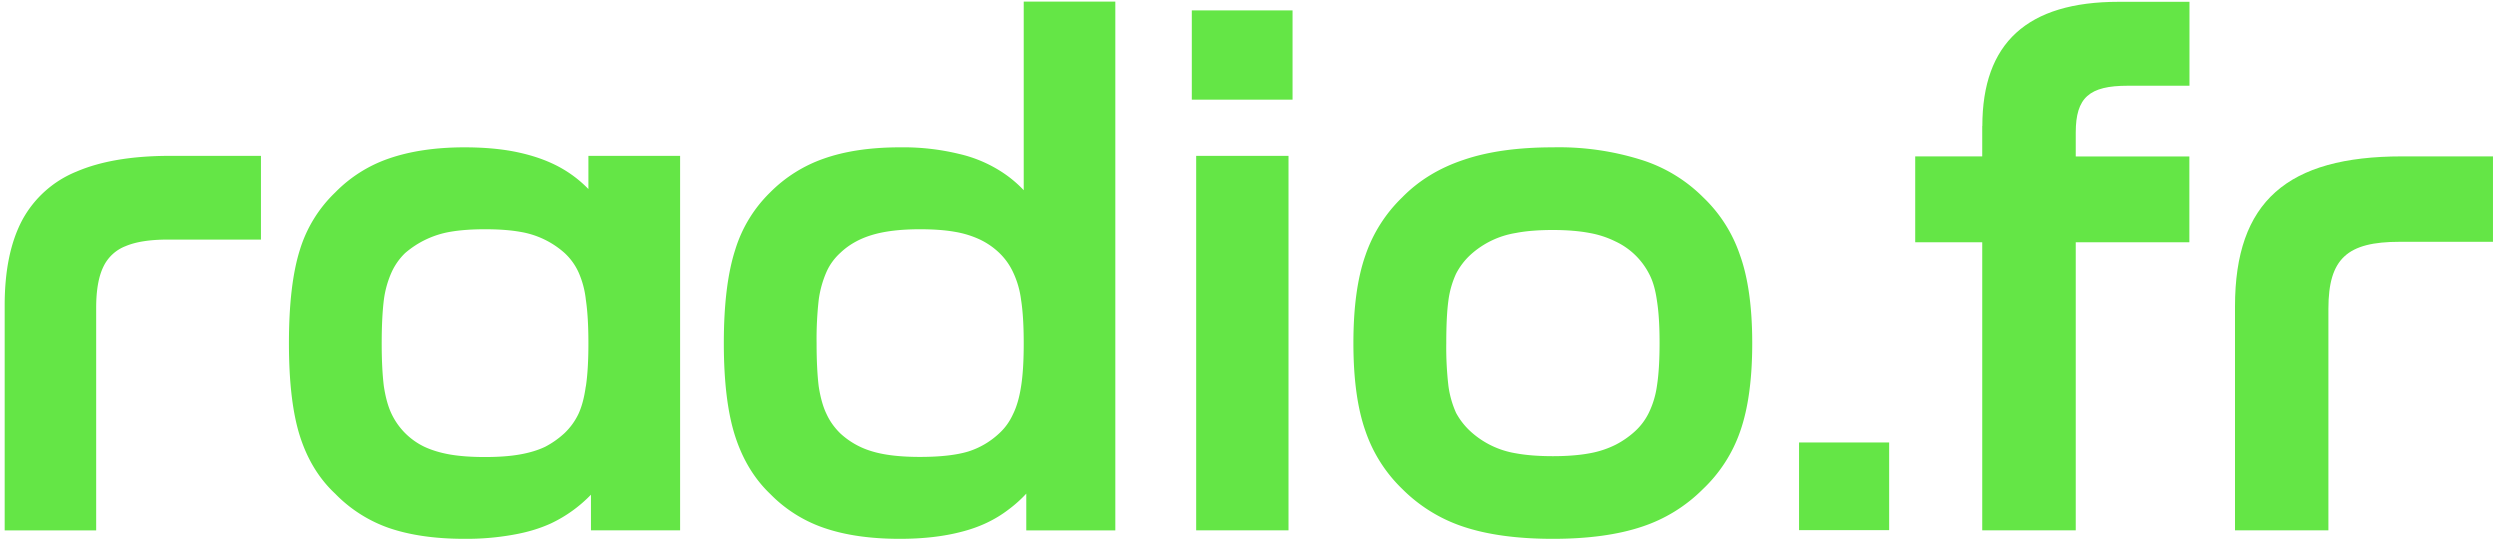
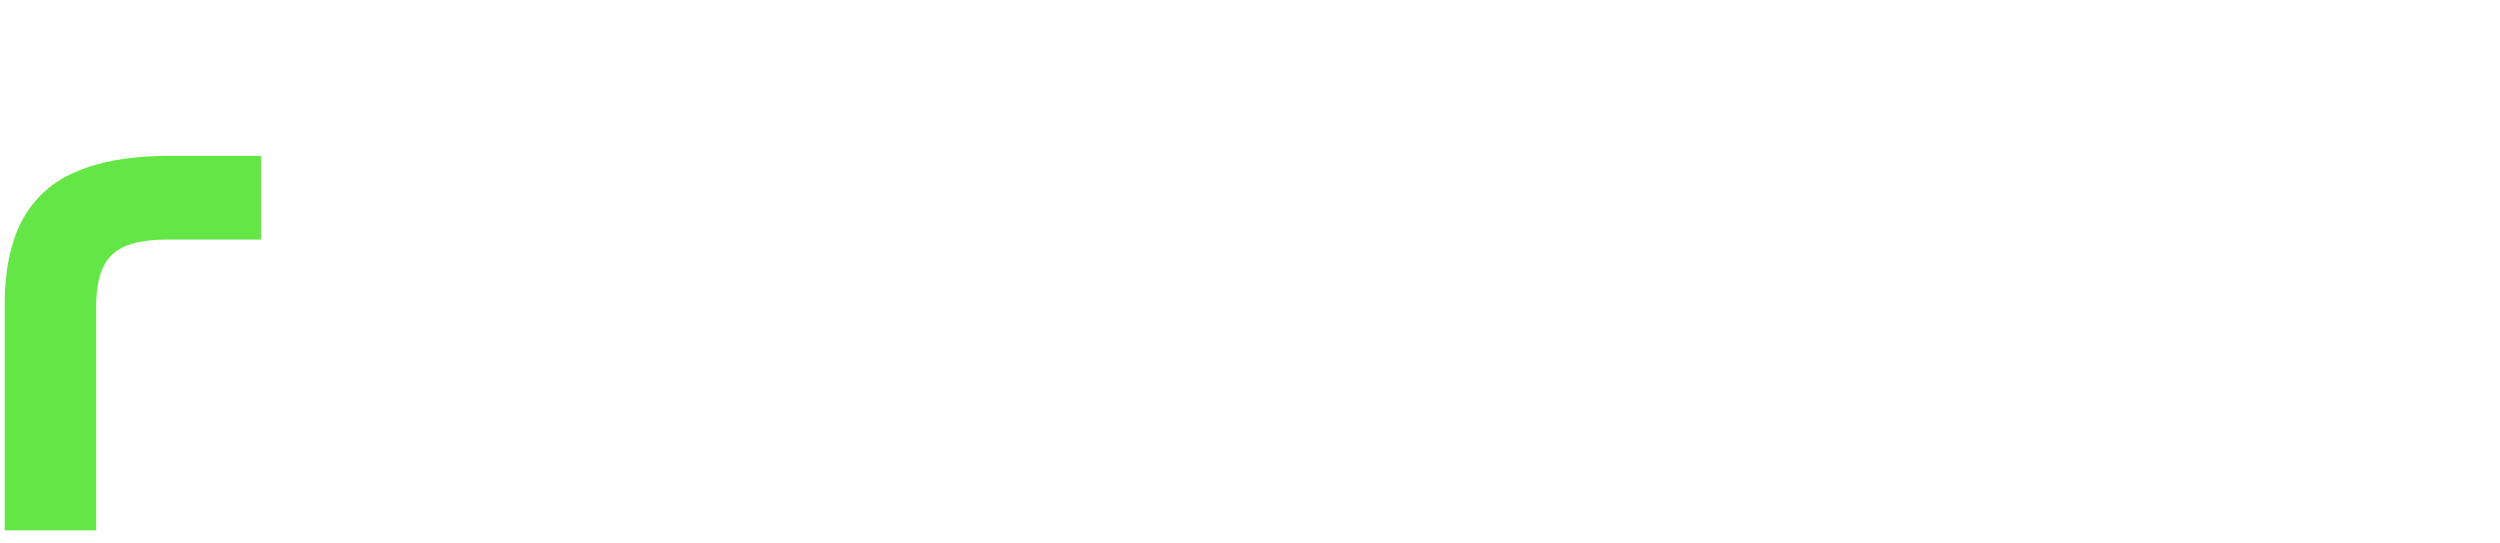
<svg xmlns="http://www.w3.org/2000/svg" fill="none" viewBox="0 0 235 51">
-   <path fill="#64E646" fill-rule="evenodd" d="M94.81 47.89a12 12 0 0 0 1.66-1.49v3.46h8.37V.15h-8.61v17.73a11.18 11.18 0 0 0-1.9-1.61 12.5 12.5 0 0 0-4.17-1.8 22.23 22.23 0 0 0-5.58-.62c-2.78 0-5.17.36-7.17 1.07a13.24 13.24 0 0 0-5.03 3.18 12.74 12.74 0 0 0-3.27 5.38c-.71 2.2-1.07 5.11-1.07 8.77 0 3.66.36 6.58 1.07 8.77.71 2.19 1.81 4 3.3 5.42a12.9 12.9 0 0 0 5.04 3.18c2 .69 4.37 1.03 7.13 1.03 2.18 0 4.11-.22 5.79-.66 1.7-.43 3.18-1.13 4.44-2.1Zm1.42-15.6c0-1.68-.08-3.05-.25-4.11a8.46 8.46 0 0 0-.75-2.59 6.07 6.07 0 0 0-1.31-1.83 6.94 6.94 0 0 0-1.8-1.24 9.06 9.06 0 0 0-2.37-.73c-.9-.16-1.99-.24-3.28-.24-1.86 0-3.37.19-4.54.55-1.15.35-2.13.9-2.93 1.66-.55.5-1 1.1-1.31 1.8a9.74 9.74 0 0 0-.73 2.62 33 33 0 0 0-.2 4.1c0 1.64.07 2.99.2 4.05.16 1.03.4 1.9.73 2.58.32.7.76 1.3 1.3 1.83a7.47 7.47 0 0 0 2.9 1.66c1.17.37 2.7.55 4.58.55 1.91 0 3.43-.17 4.55-.51a7.58 7.58 0 0 0 2.9-1.7c.55-.5.98-1.1 1.3-1.8.35-.7.6-1.58.76-2.61.17-1.06.25-2.4.25-4.04ZM43.66 50.65c-2.75 0-5.13-.34-7.13-1.03a13.04 13.04 0 0 1-5.03-3.22c-1.5-1.4-2.6-3.2-3.3-5.38-.7-2.19-1.04-5.1-1.04-8.77 0-3.66.34-6.58 1.03-8.77a12.57 12.57 0 0 1 3.31-5.38 12.93 12.93 0 0 1 5-3.18c2-.7 4.38-1.07 7.16-1.07 1.73 0 3.26.13 4.59.38 1.35.26 2.55.63 3.58 1.1a11.35 11.35 0 0 1 3.48 2.44v-3.12h8.62v35.2h-8.38V46.5a12.84 12.84 0 0 1-3.76 2.7c-1.05.48-2.24.84-3.58 1.07a24.8 24.8 0 0 1-4.55.38Zm11.41-14.32c.16-1.06.24-2.4.24-4.04 0-1.68-.08-3.05-.24-4.11a8.58 8.58 0 0 0-.69-2.59 5.65 5.65 0 0 0-1.3-1.8 8.26 8.26 0 0 0-4.2-2c-.9-.16-2-.24-3.29-.24-1.26 0-2.35.08-3.27.24a8.75 8.75 0 0 0-4.24 2 5.93 5.93 0 0 0-1.27 1.8 9.27 9.27 0 0 0-.73 2.62c-.13 1.06-.2 2.42-.2 4.08 0 1.6.07 2.94.2 4 .16 1.06.4 1.93.73 2.62A6.55 6.55 0 0 0 39.9 42c.69.32 1.48.56 2.38.72.92.16 2.02.24 3.3.24 1.29 0 2.38-.08 3.28-.24.92-.16 1.7-.4 2.38-.72a8.4 8.4 0 0 0 1.82-1.28 6.2 6.2 0 0 0 1.31-1.8c.32-.69.55-1.55.69-2.58Z" clip-rule="evenodd" />
  <path fill="#64E646" d="M.44 28.7c0-3.27.55-5.94 1.65-8.01a10.1 10.1 0 0 1 5.1-4.56c2.3-.99 5.24-1.48 8.82-1.48h8.52v7.87H15.8c-1.68 0-3.01.2-4 .62a3.84 3.84 0 0 0-2.1 1.97c-.44.92-.66 2.2-.66 3.83v20.92H.44V28.7Z" />
-   <path fill="#64E646" fill-rule="evenodd" d="M137.56 49.51c2.28.76 5.08 1.14 8.41 1.14 3.3 0 6.1-.38 8.37-1.14a14.49 14.49 0 0 0 5.72-3.52 13.63 13.63 0 0 0 3.52-5.45c.76-2.17 1.13-4.93 1.13-8.29 0-3.4-.39-6.18-1.17-8.32a13.4 13.4 0 0 0-3.44-5.38 14.24 14.24 0 0 0-5.8-3.52 25.83 25.83 0 0 0-8.33-1.18c-3.33 0-6.13.4-8.4 1.18-2.28.76-4.2 1.93-5.76 3.52a13.7 13.7 0 0 0-3.45 5.42c-.76 2.14-1.14 4.9-1.14 8.28 0 3.39.38 6.15 1.14 8.29a13.7 13.7 0 0 0 3.45 5.42 14.59 14.59 0 0 0 5.75 3.55Zm11.86-6.9c-.97.18-2.12.27-3.45.27-1.35 0-2.51-.09-3.48-.27a8.28 8.28 0 0 1-4.24-2.04 6.66 6.66 0 0 1-1.38-1.76 9.18 9.18 0 0 1-.72-2.55 31.4 31.4 0 0 1-.2-4c0-1.64.06-2.98.2-4.01a8.7 8.7 0 0 1 .72-2.52c.35-.67.8-1.27 1.38-1.8a8.28 8.28 0 0 1 4.24-2.03c.97-.19 2.13-.28 3.48-.28s2.5.1 3.45.28a9 9 0 0 1 2.44.8 6.77 6.77 0 0 1 3.17 3.07c.35.66.59 1.51.73 2.55.16 1.01.24 2.31.24 3.9 0 1.63-.08 2.97-.24 4a8.44 8.44 0 0 1-.76 2.56 5.77 5.77 0 0 1-1.31 1.76 8.4 8.4 0 0 1-1.83 1.27 9 9 0 0 1-2.44.8Z" clip-rule="evenodd" />
-   <path fill="#64E646" d="M112.44 14.65h8.68v35.2h-8.68v-35.2ZM112.03.98h9.47v8.39h-9.47V.97Zm65.56 40.61h-8.48v8.24h8.47V41.6Zm32.5-12.79c0-9.86 4.92-14.1 15.7-14.1h8.55v8.03h-8.78c-4.9 0-6.69 1.55-6.69 6.3v20.82h-8.78V28.8Zm-23.75-16.95c0-7.79 4.2-11.68 12.82-11.68h6.65v7.89H200c-3.6 0-4.88 1.1-4.88 4.4v2.25h10.68v8.06h-10.68v27.08h-8.79V22.77h-6.3V14.7h6.3v-2.86Z" />
</svg>